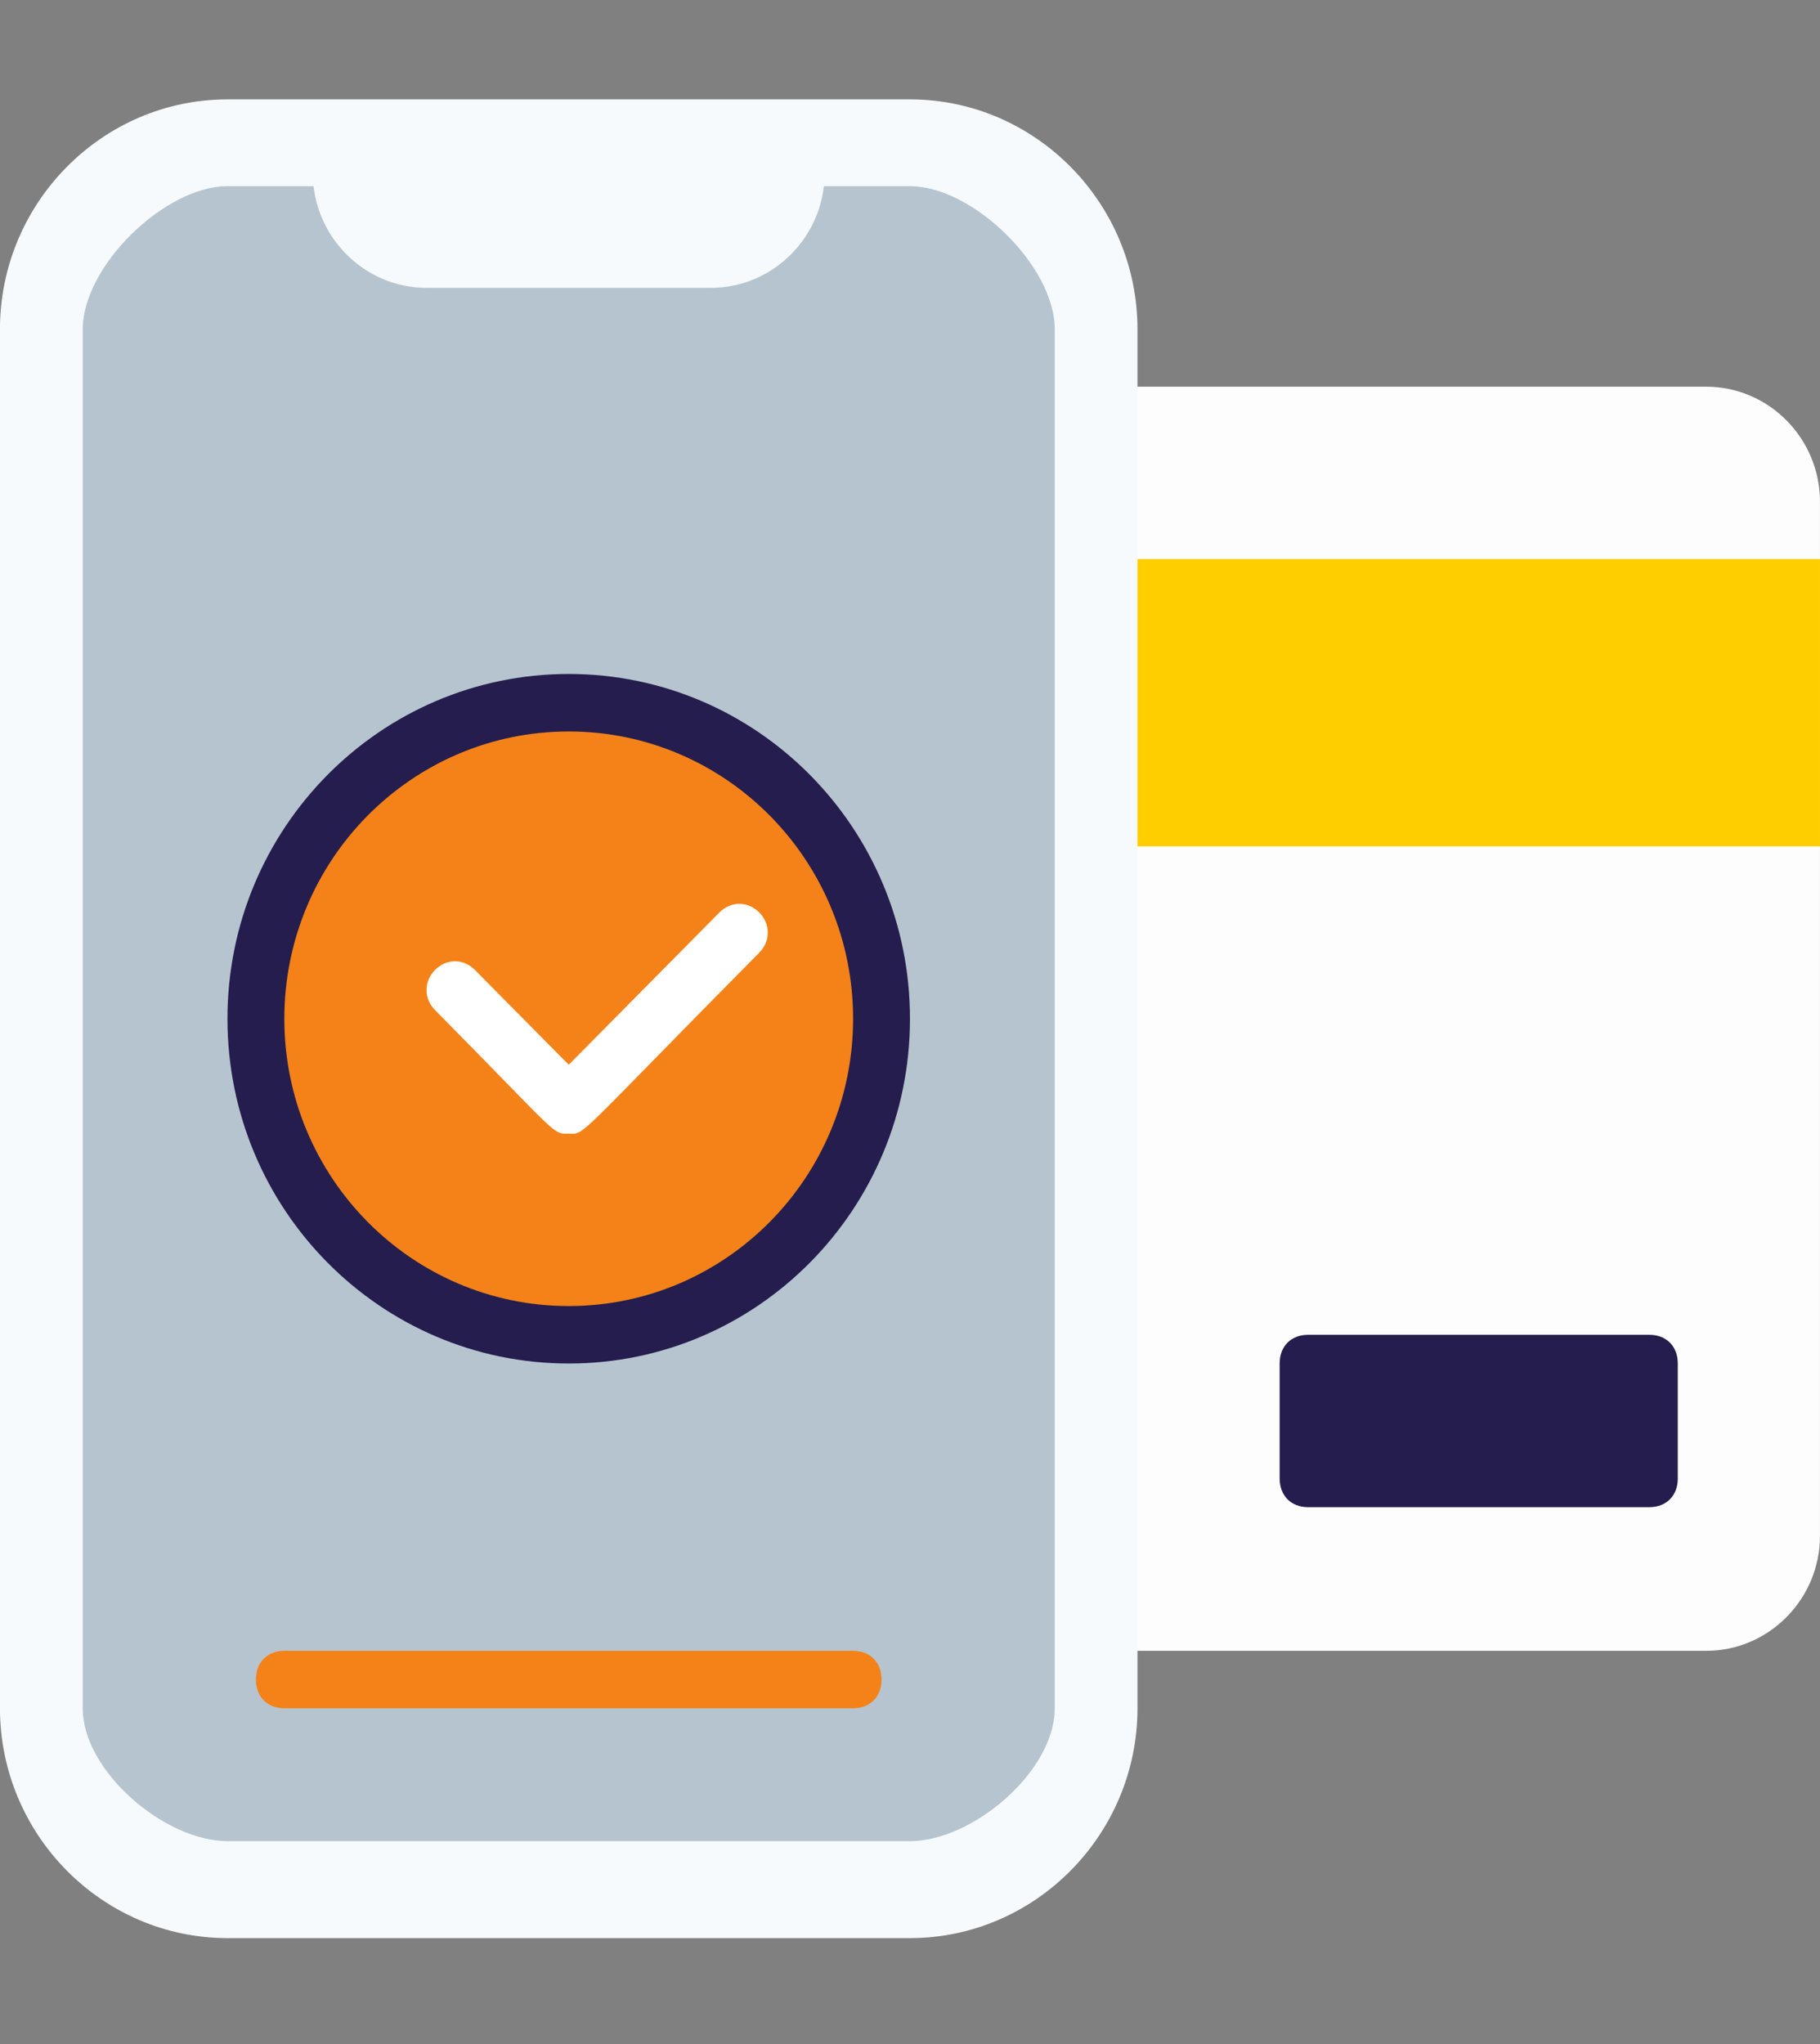
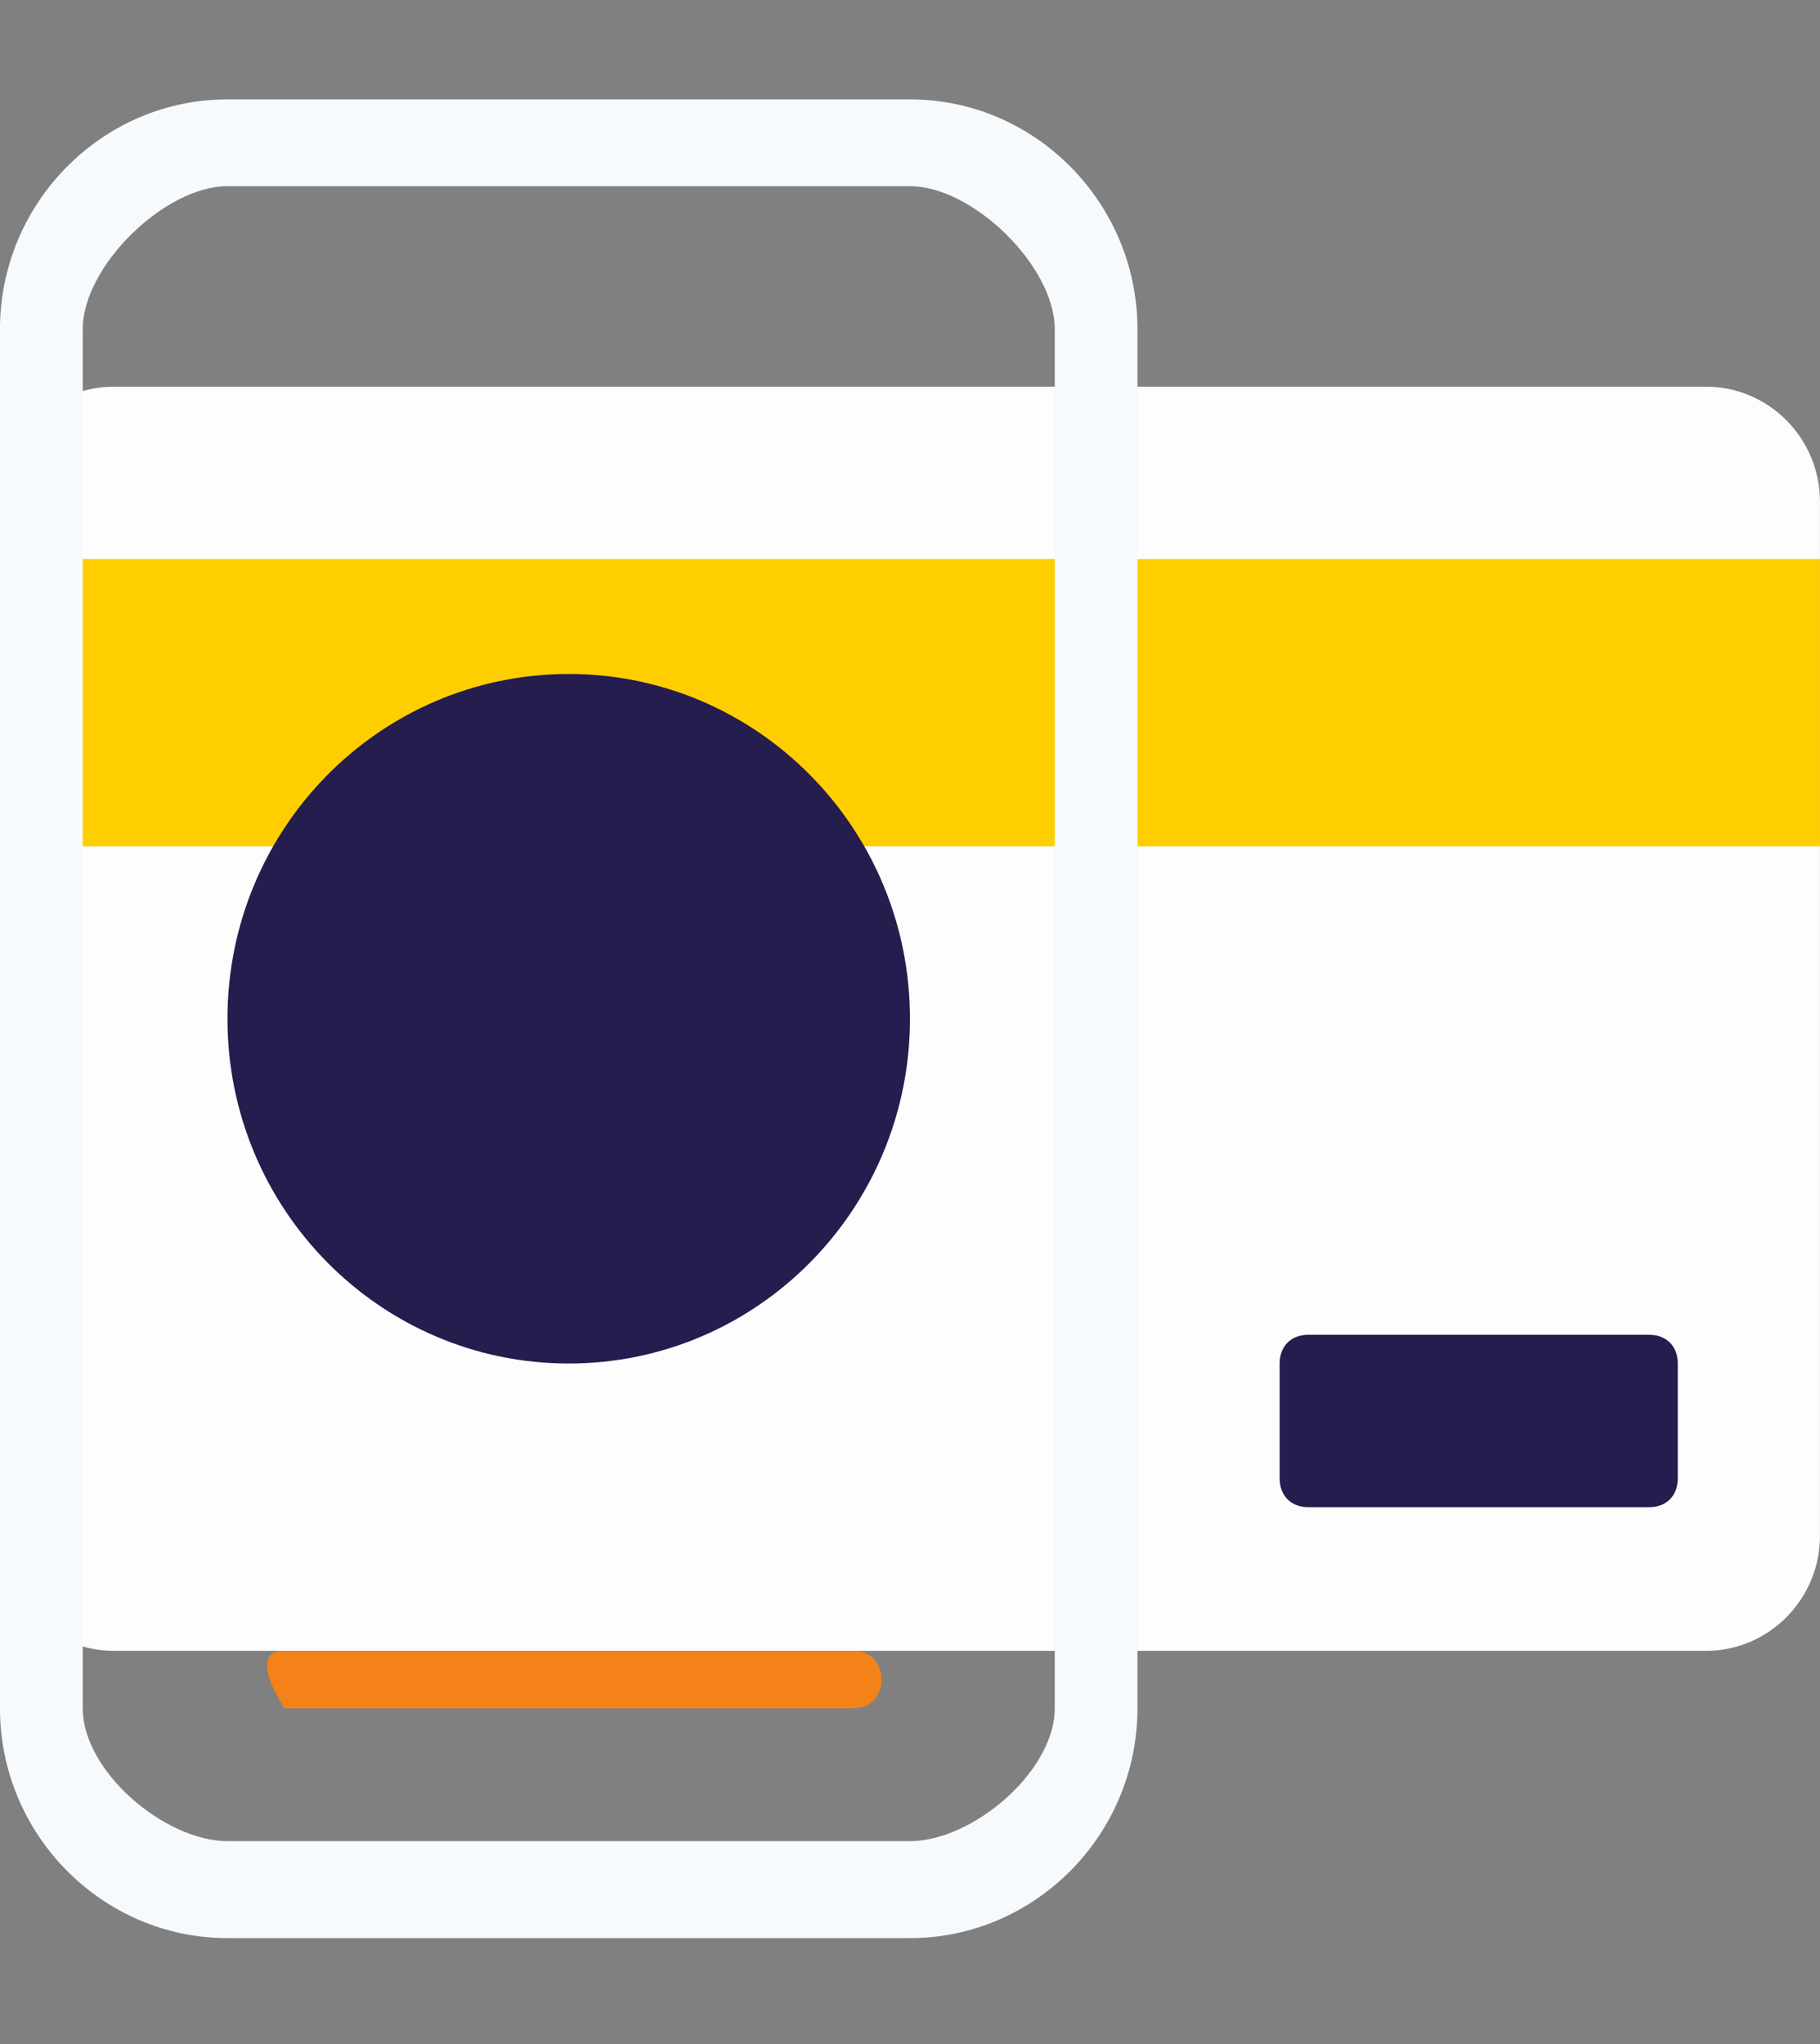
<svg xmlns="http://www.w3.org/2000/svg" width="57" height="64" viewBox="0 0 57 64" fill="none">
  <rect x="0" y="0" width="57" height="64" fill="#808080" stroke="none" />
  <g clip-path="url(#clip0_3220_582)">
    <g clip-path="url(#clip1_3220_582)">
      <path d="M3.562 12.108H53.437C55.396 12.108 56.999 13.727 56.999 15.706V48.09C56.999 50.07 55.396 51.689 53.437 51.689H3.562C1.602 51.689 -0.001 50.07 -0.001 48.09V15.706C-0.001 13.727 1.602 12.108 3.562 12.108Z" fill="#FDFDFD" />
      <path d="M-0.001 17.505H56.999V26.501H-0.001V17.505Z" fill="#FECE00" />
-       <path d="M7.124 4.911H28.499C31.438 4.911 33.843 7.34 33.843 10.309V53.488C33.843 56.457 31.438 58.885 28.499 58.885H7.124C4.185 58.885 1.78 56.457 1.78 53.488V10.309C1.78 7.34 4.185 4.911 7.124 4.911Z" fill="#B6C4CF" />
      <path d="M28.499 60.684H7.124C3.205 60.684 -0.001 57.446 -0.001 53.488V10.309C-0.001 6.351 3.205 3.112 7.124 3.112H28.499C32.418 3.112 35.624 6.351 35.624 10.309V53.488C35.624 57.446 32.418 60.684 28.499 60.684ZM7.124 5.829C5.165 5.829 2.591 8.33 2.591 10.309V53.488C2.591 55.467 5.165 57.648 7.125 57.648H28.499C30.459 57.648 33.034 55.467 33.034 53.488V10.309C33.034 8.33 30.459 5.829 28.499 5.829H7.124Z" fill="#F7FAFD" />
-       <path d="M22.265 9.013H13.358C11.399 9.013 9.796 7.394 9.796 5.415H25.827C25.827 7.394 24.224 9.013 22.265 9.013Z" fill="#F7FAFD" />
      <path d="M17.812 42.693C23.714 42.693 28.499 37.86 28.499 31.898C28.499 25.936 23.714 21.103 17.812 21.103C11.909 21.103 7.124 25.936 7.124 31.898C7.124 37.86 11.909 42.693 17.812 42.693Z" fill="#241D4E" />
-       <path d="M17.812 40.894C22.73 40.894 26.718 36.867 26.718 31.898C26.718 26.93 22.73 22.903 17.812 22.903C12.893 22.903 8.905 26.93 8.905 31.898C8.905 36.867 12.893 40.894 17.812 40.894Z" fill="#F48218" />
-       <path d="M17.812 35.497C17.277 35.497 17.544 35.587 13.626 31.628C13.269 31.269 13.269 30.729 13.626 30.369C13.982 30.009 14.516 30.009 14.873 30.369L17.812 33.338L22.532 28.57C22.888 28.21 23.422 28.21 23.779 28.57C24.135 28.93 24.135 29.47 23.779 29.829C17.901 35.767 18.346 35.497 17.812 35.497Z" fill="white" />
-       <path d="M26.718 53.488H8.905C8.371 53.488 8.015 53.128 8.015 52.588C8.015 52.049 8.371 51.689 8.905 51.689H26.718C27.252 51.689 27.608 52.049 27.608 52.588C27.608 53.128 27.252 53.488 26.718 53.488Z" fill="#F48218" />
+       <path d="M26.718 53.488H8.905C8.015 52.049 8.371 51.689 8.905 51.689H26.718C27.252 51.689 27.608 52.049 27.608 52.588C27.608 53.128 27.252 53.488 26.718 53.488Z" fill="#F48218" />
      <path d="M51.655 47.191H40.968C40.434 47.191 40.077 46.831 40.077 46.291V42.693C40.077 42.153 40.434 41.794 40.968 41.794H51.655C52.19 41.794 52.546 42.153 52.546 42.693V46.291C52.546 46.831 52.19 47.191 51.655 47.191Z" fill="#241D4E" />
    </g>
  </g>
  <defs>
    <clipPath id="clip0_3220_582">
      <rect width="57" height="63.477" fill="white" />
    </clipPath>
    <clipPath id="clip1_3220_582">
      <rect width="57" height="57.572" fill="white" transform="translate(-0.001 3.112)" />
    </clipPath>
  </defs>
</svg>